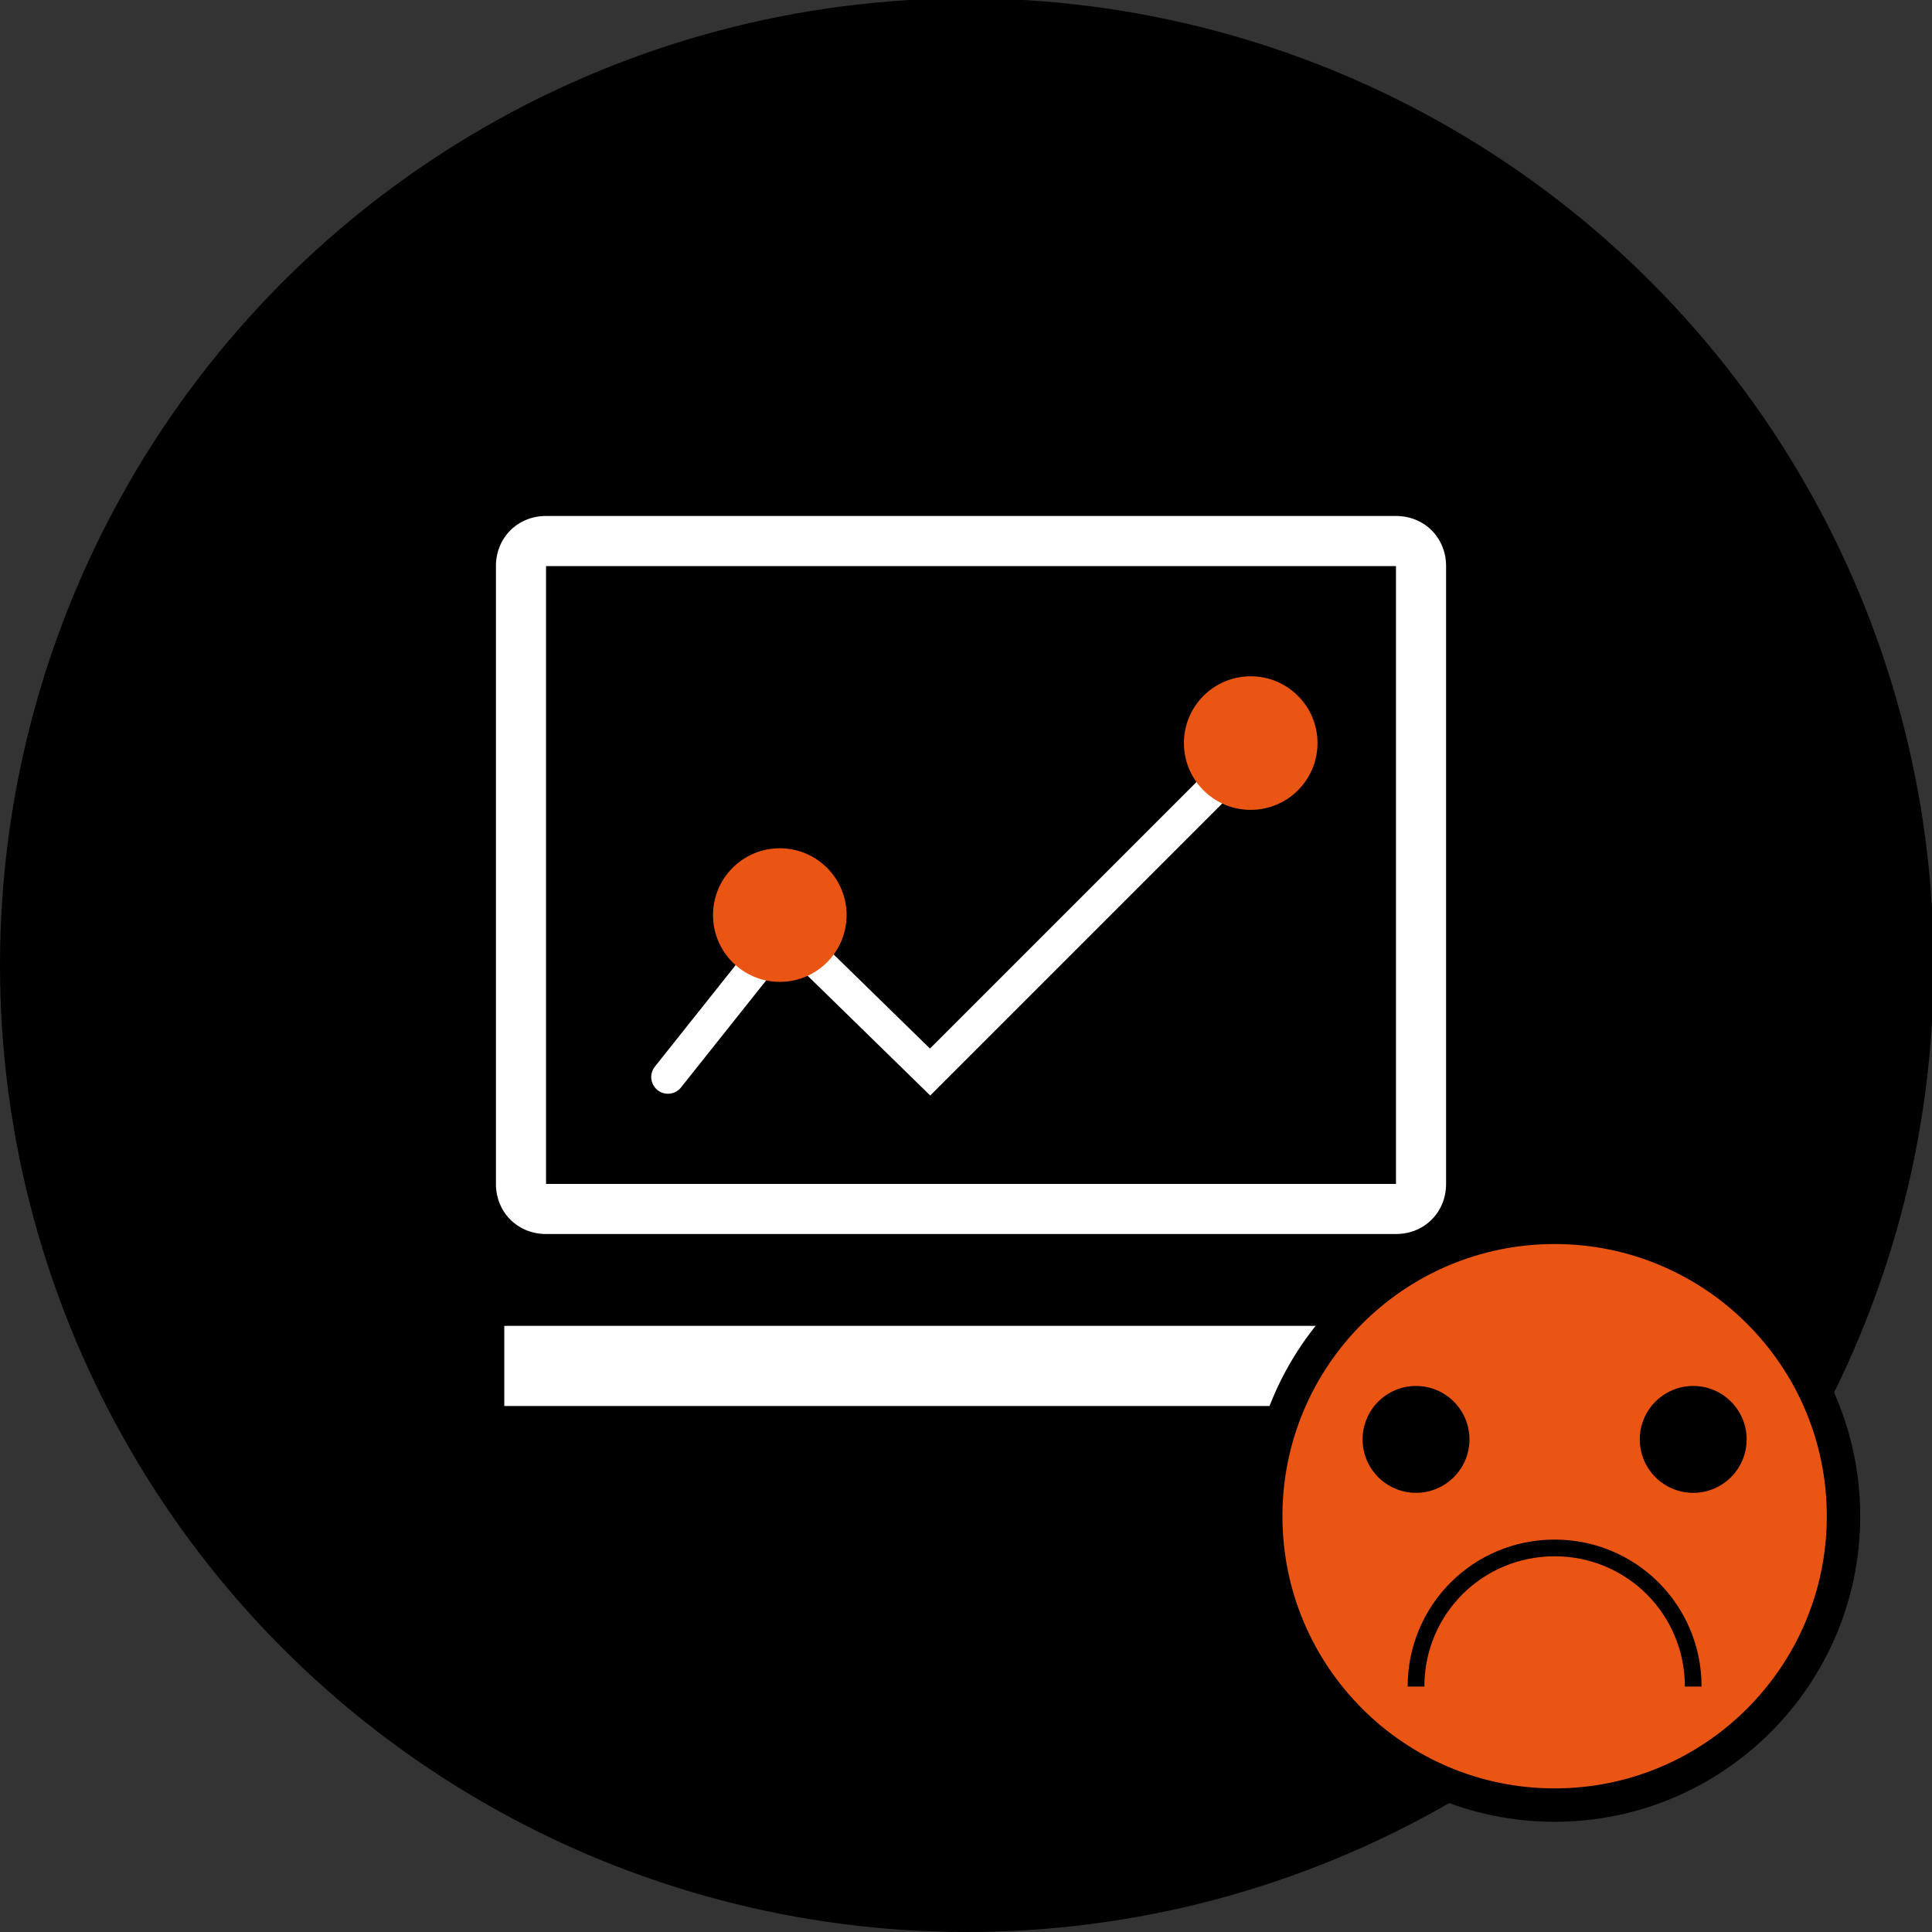
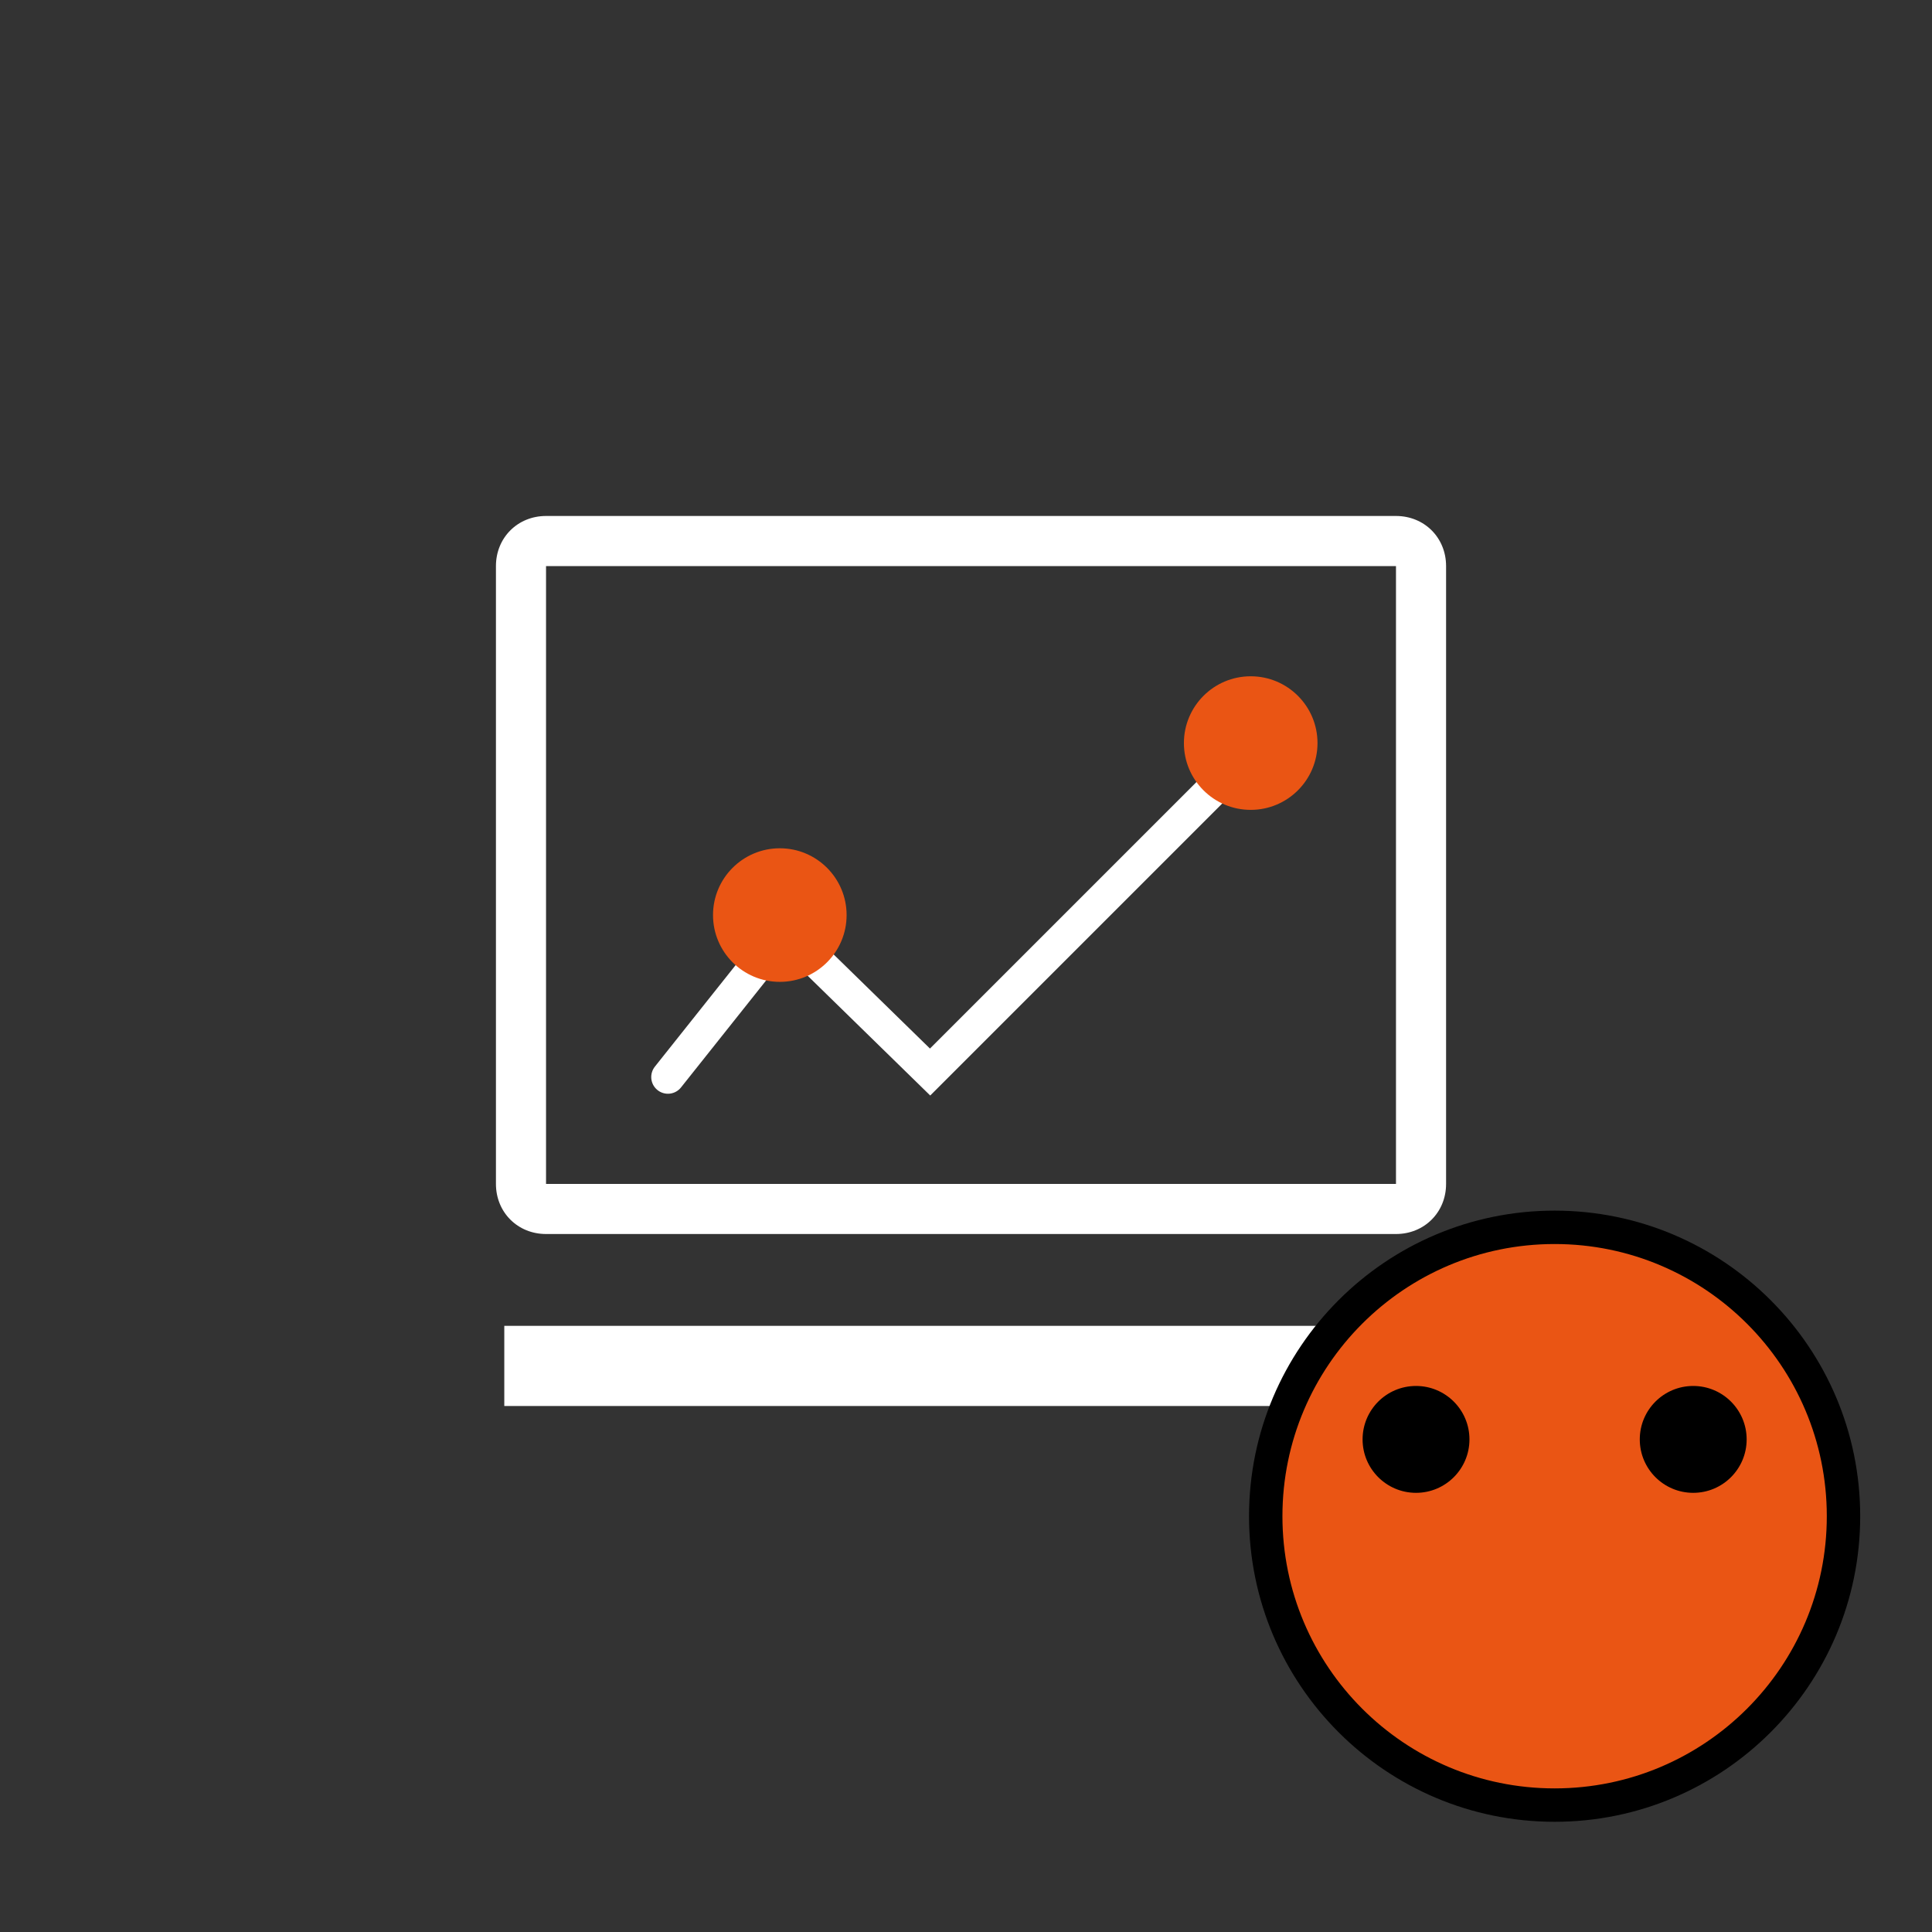
<svg xmlns="http://www.w3.org/2000/svg" xml:space="preserve" id="圖層_1" x="0" y="0" style="enable-background:new 0 0 115.7 115.7" version="1.1" viewBox="0 0 115.7 115.7">
  <rect x="0" y="0" width="115.7" height="115.7" fill="#333333" stroke="none" />
  <style>.st0{fill:#fff}.st2{fill:#ea5514}</style>
-   <circle cx="57.9" cy="57.8" r="57.9" />
  <path d="M83.6 33.9v37H32.7v-37h50.9m0-3H32.7c-1.7 0-3 1.3-3 3v37c0 1.7 1.3 3 3 3h50.9c1.7 0 3-1.3 3-3v-37c0-1.7-1.3-3-3-3z" class="st0" />
  <path d="m40 64.5 7-8.8 8.7 8.5 19.7-19.7" style="fill:none;stroke:#fff;stroke-width:2;stroke-linecap:round;stroke-miterlimit:10" />
  <circle cx="74.9" cy="44.5" r="4" class="st2" />
  <circle cx="46.7" cy="54.8" r="4" class="st2" />
  <path d="M30.2 79.4h55.4v4.8H30.2z" class="st0" />
  <circle cx="93.1" cy="90.8" r="17.3" class="st2" />
  <path d="M93.1 74.5c9 0 16.3 7.3 16.3 16.3s-7.3 16.3-16.3 16.3-16.3-7.3-16.3-16.3 7.3-16.3 16.3-16.3m0-2c-10.1 0-18.3 8.2-18.3 18.3s8.2 18.3 18.3 18.3 18.3-8.2 18.3-18.3-8.2-18.3-18.3-18.3z" />
  <circle cx="84.8" cy="86.2" r="3.2" />
  <circle cx="101.4" cy="86.2" r="3.2" />
-   <path d="M84.8 101c0-4.6 3.7-8.3 8.3-8.3s8.3 3.7 8.3 8.3" style="fill:none;stroke:#000;stroke-miterlimit:10" />
</svg>